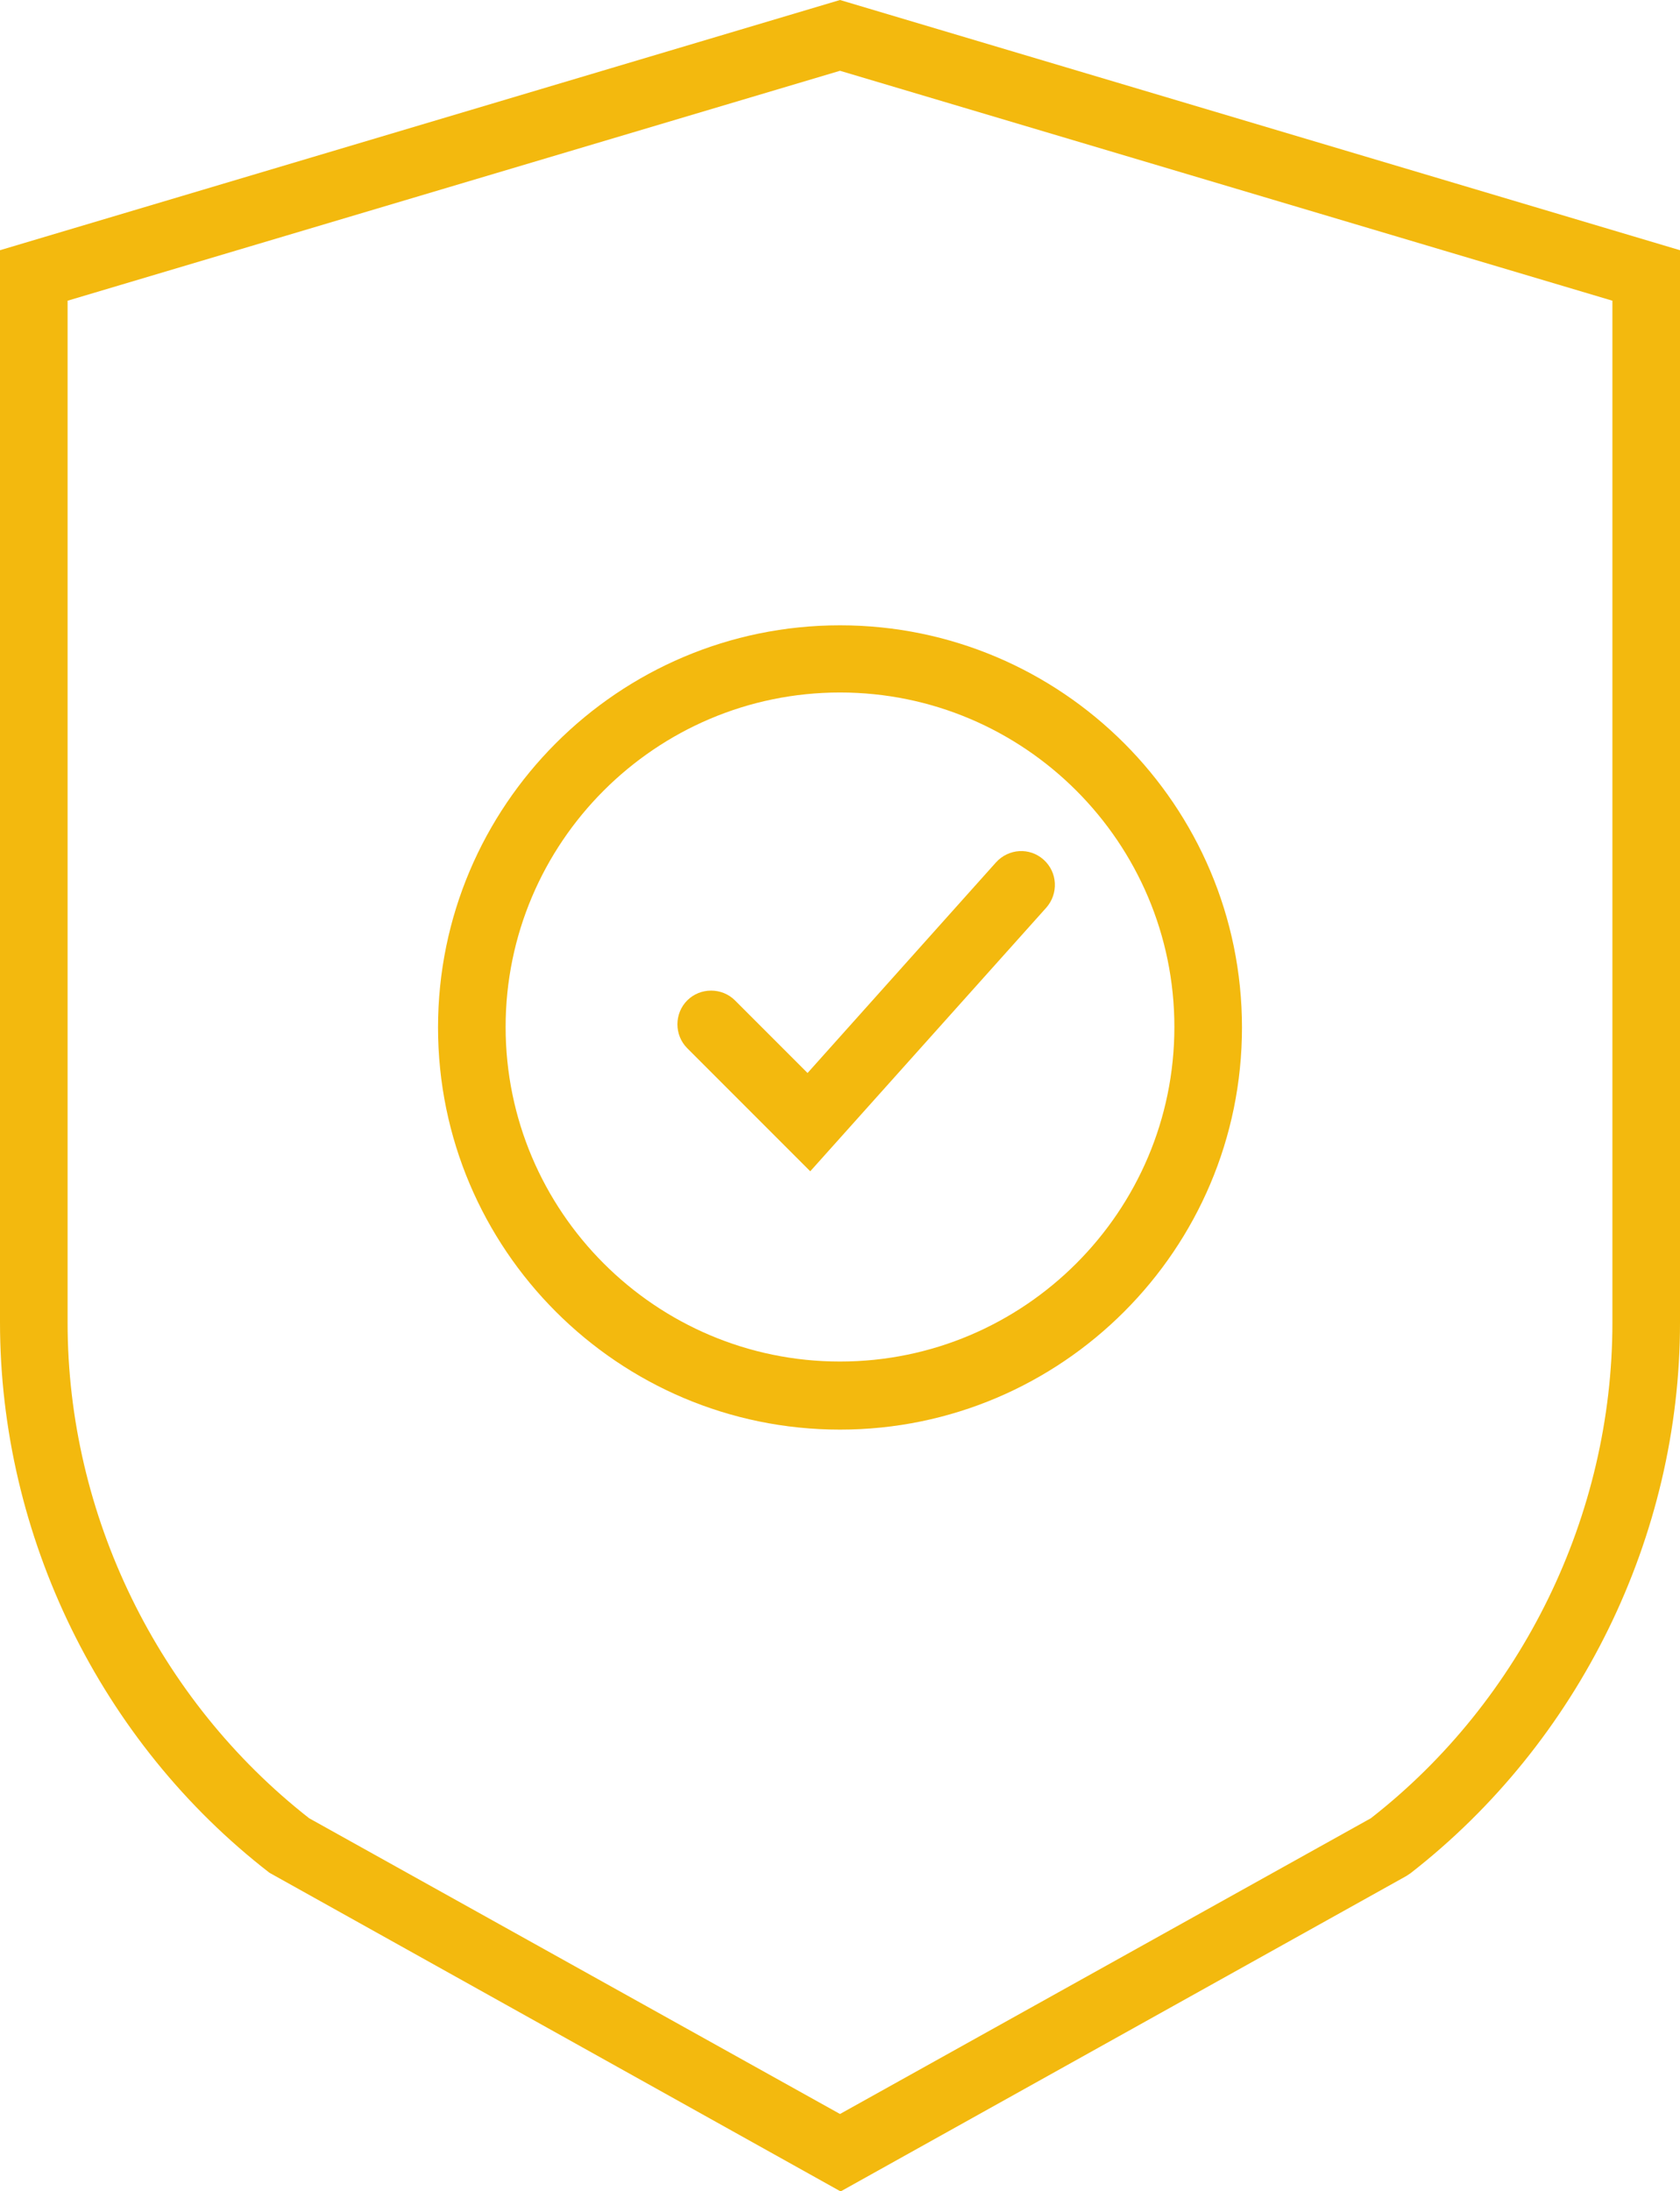
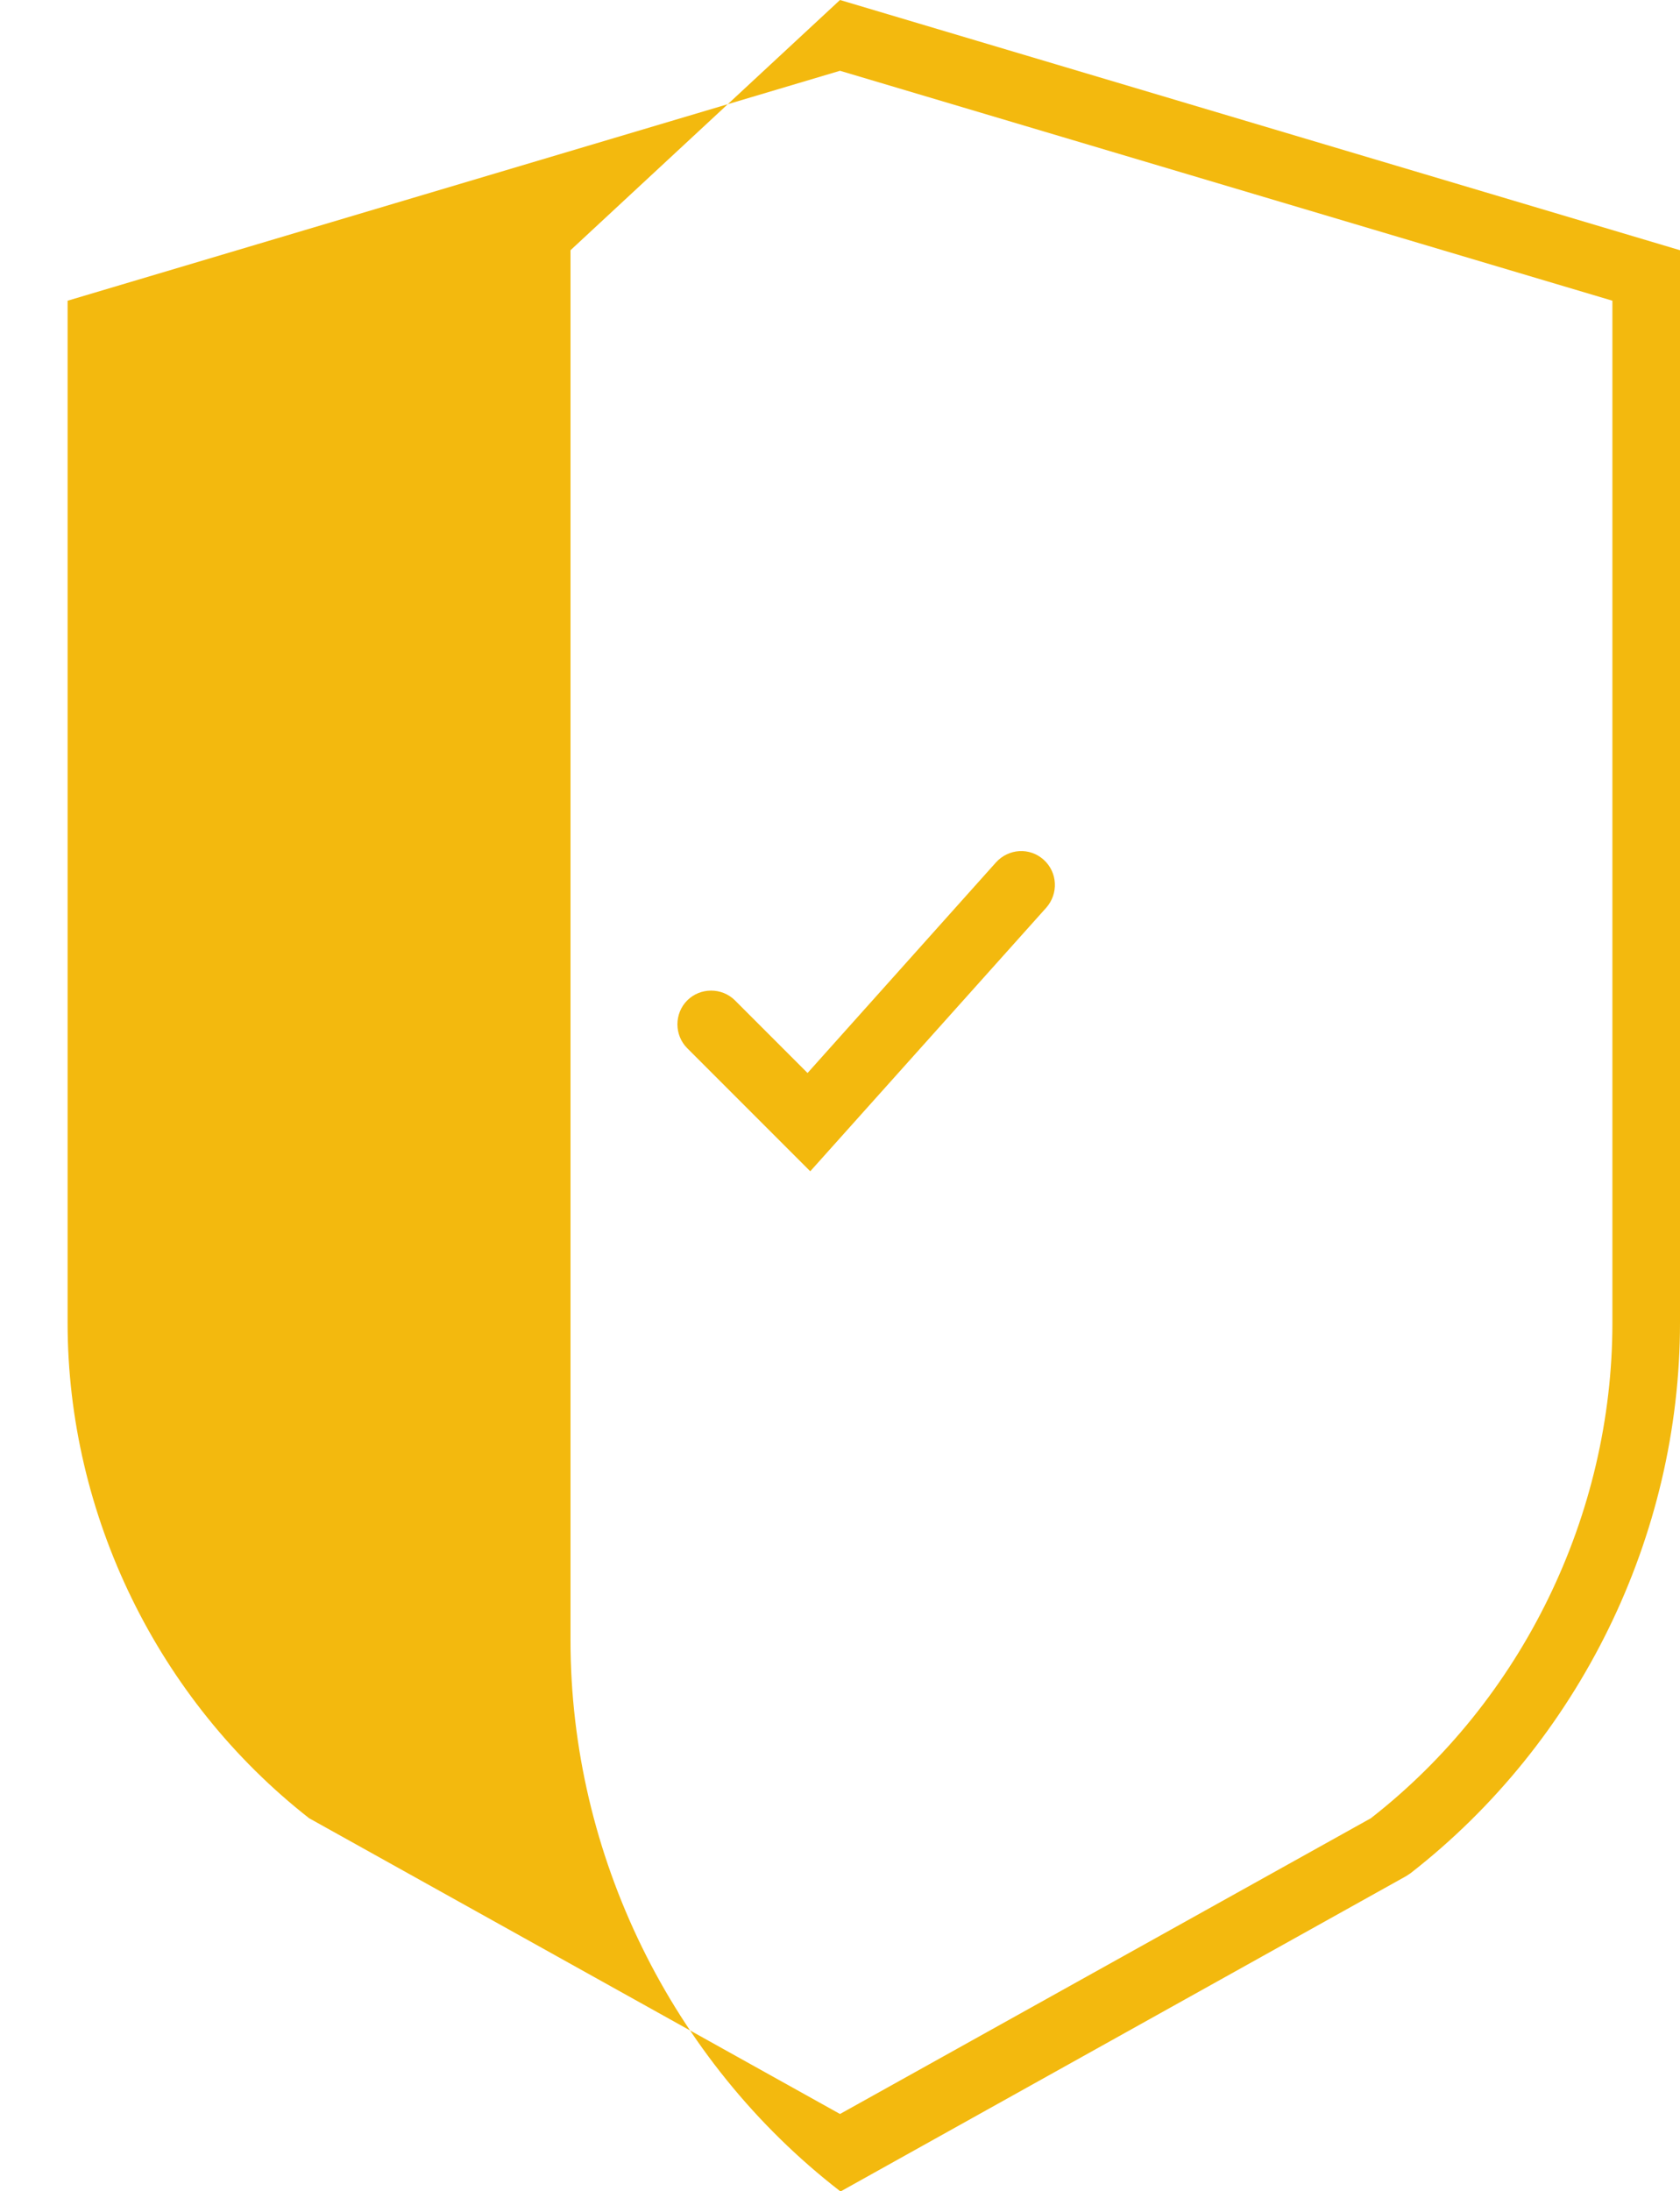
<svg xmlns="http://www.w3.org/2000/svg" id="Layer_2" data-name="Layer 2" viewBox="0 0 37.28 48.6">
  <defs>
    <style>
      .cls-1 {
        fill: #f3b90e;
      }
    </style>
  </defs>
  <g id="Layer_1-2" data-name="Layer 1">
    <g>
-       <path class="cls-1" d="M18.64,48.6l-12.66-7.06c-3.75-2.9-5.98-7.47-5.98-12.21V5.55S18.64,0,18.64,0l18.64,5.55v23.79c0,4.74-2.24,9.3-5.98,12.21l-.09.06-12.56,7ZM6.86,40.33l11.78,6.56,11.78-6.56c3.36-2.62,5.36-6.73,5.36-10.99V6.67L18.64,1.57,1.5,6.67v22.67c0,4.26,2,8.36,5.36,10.99Z" />
+       <path class="cls-1" d="M18.64,48.6c-3.75-2.9-5.98-7.47-5.98-12.21V5.55S18.64,0,18.64,0l18.64,5.55v23.79c0,4.74-2.24,9.3-5.98,12.21l-.09.06-12.56,7ZM6.86,40.33l11.78,6.56,11.78-6.56c3.36-2.62,5.36-6.73,5.36-10.99V6.67L18.64,1.57,1.5,6.67v22.67c0,4.26,2,8.36,5.36,10.99Z" />
      <g>
        <path class="cls-1" d="M17.98,25.98l-2.73-2.73c-.29-.29-.29-.77,0-1.06s.77-.29,1.06,0l1.61,1.61,4.18-4.67c.28-.31.75-.34,1.06-.06.31.28.33.75.06,1.06l-5.24,5.85Z" />
-         <path class="cls-1" d="M18.64,31.71c-4.92,0-8.92-4-8.92-8.92s4-8.92,8.92-8.92,8.92,4,8.92,8.92-4,8.92-8.92,8.92ZM18.64,15.36c-4.09,0-7.42,3.33-7.42,7.42s3.33,7.42,7.42,7.42,7.42-3.33,7.42-7.42-3.33-7.42-7.42-7.42Z" />
      </g>
    </g>
  </g>
</svg>